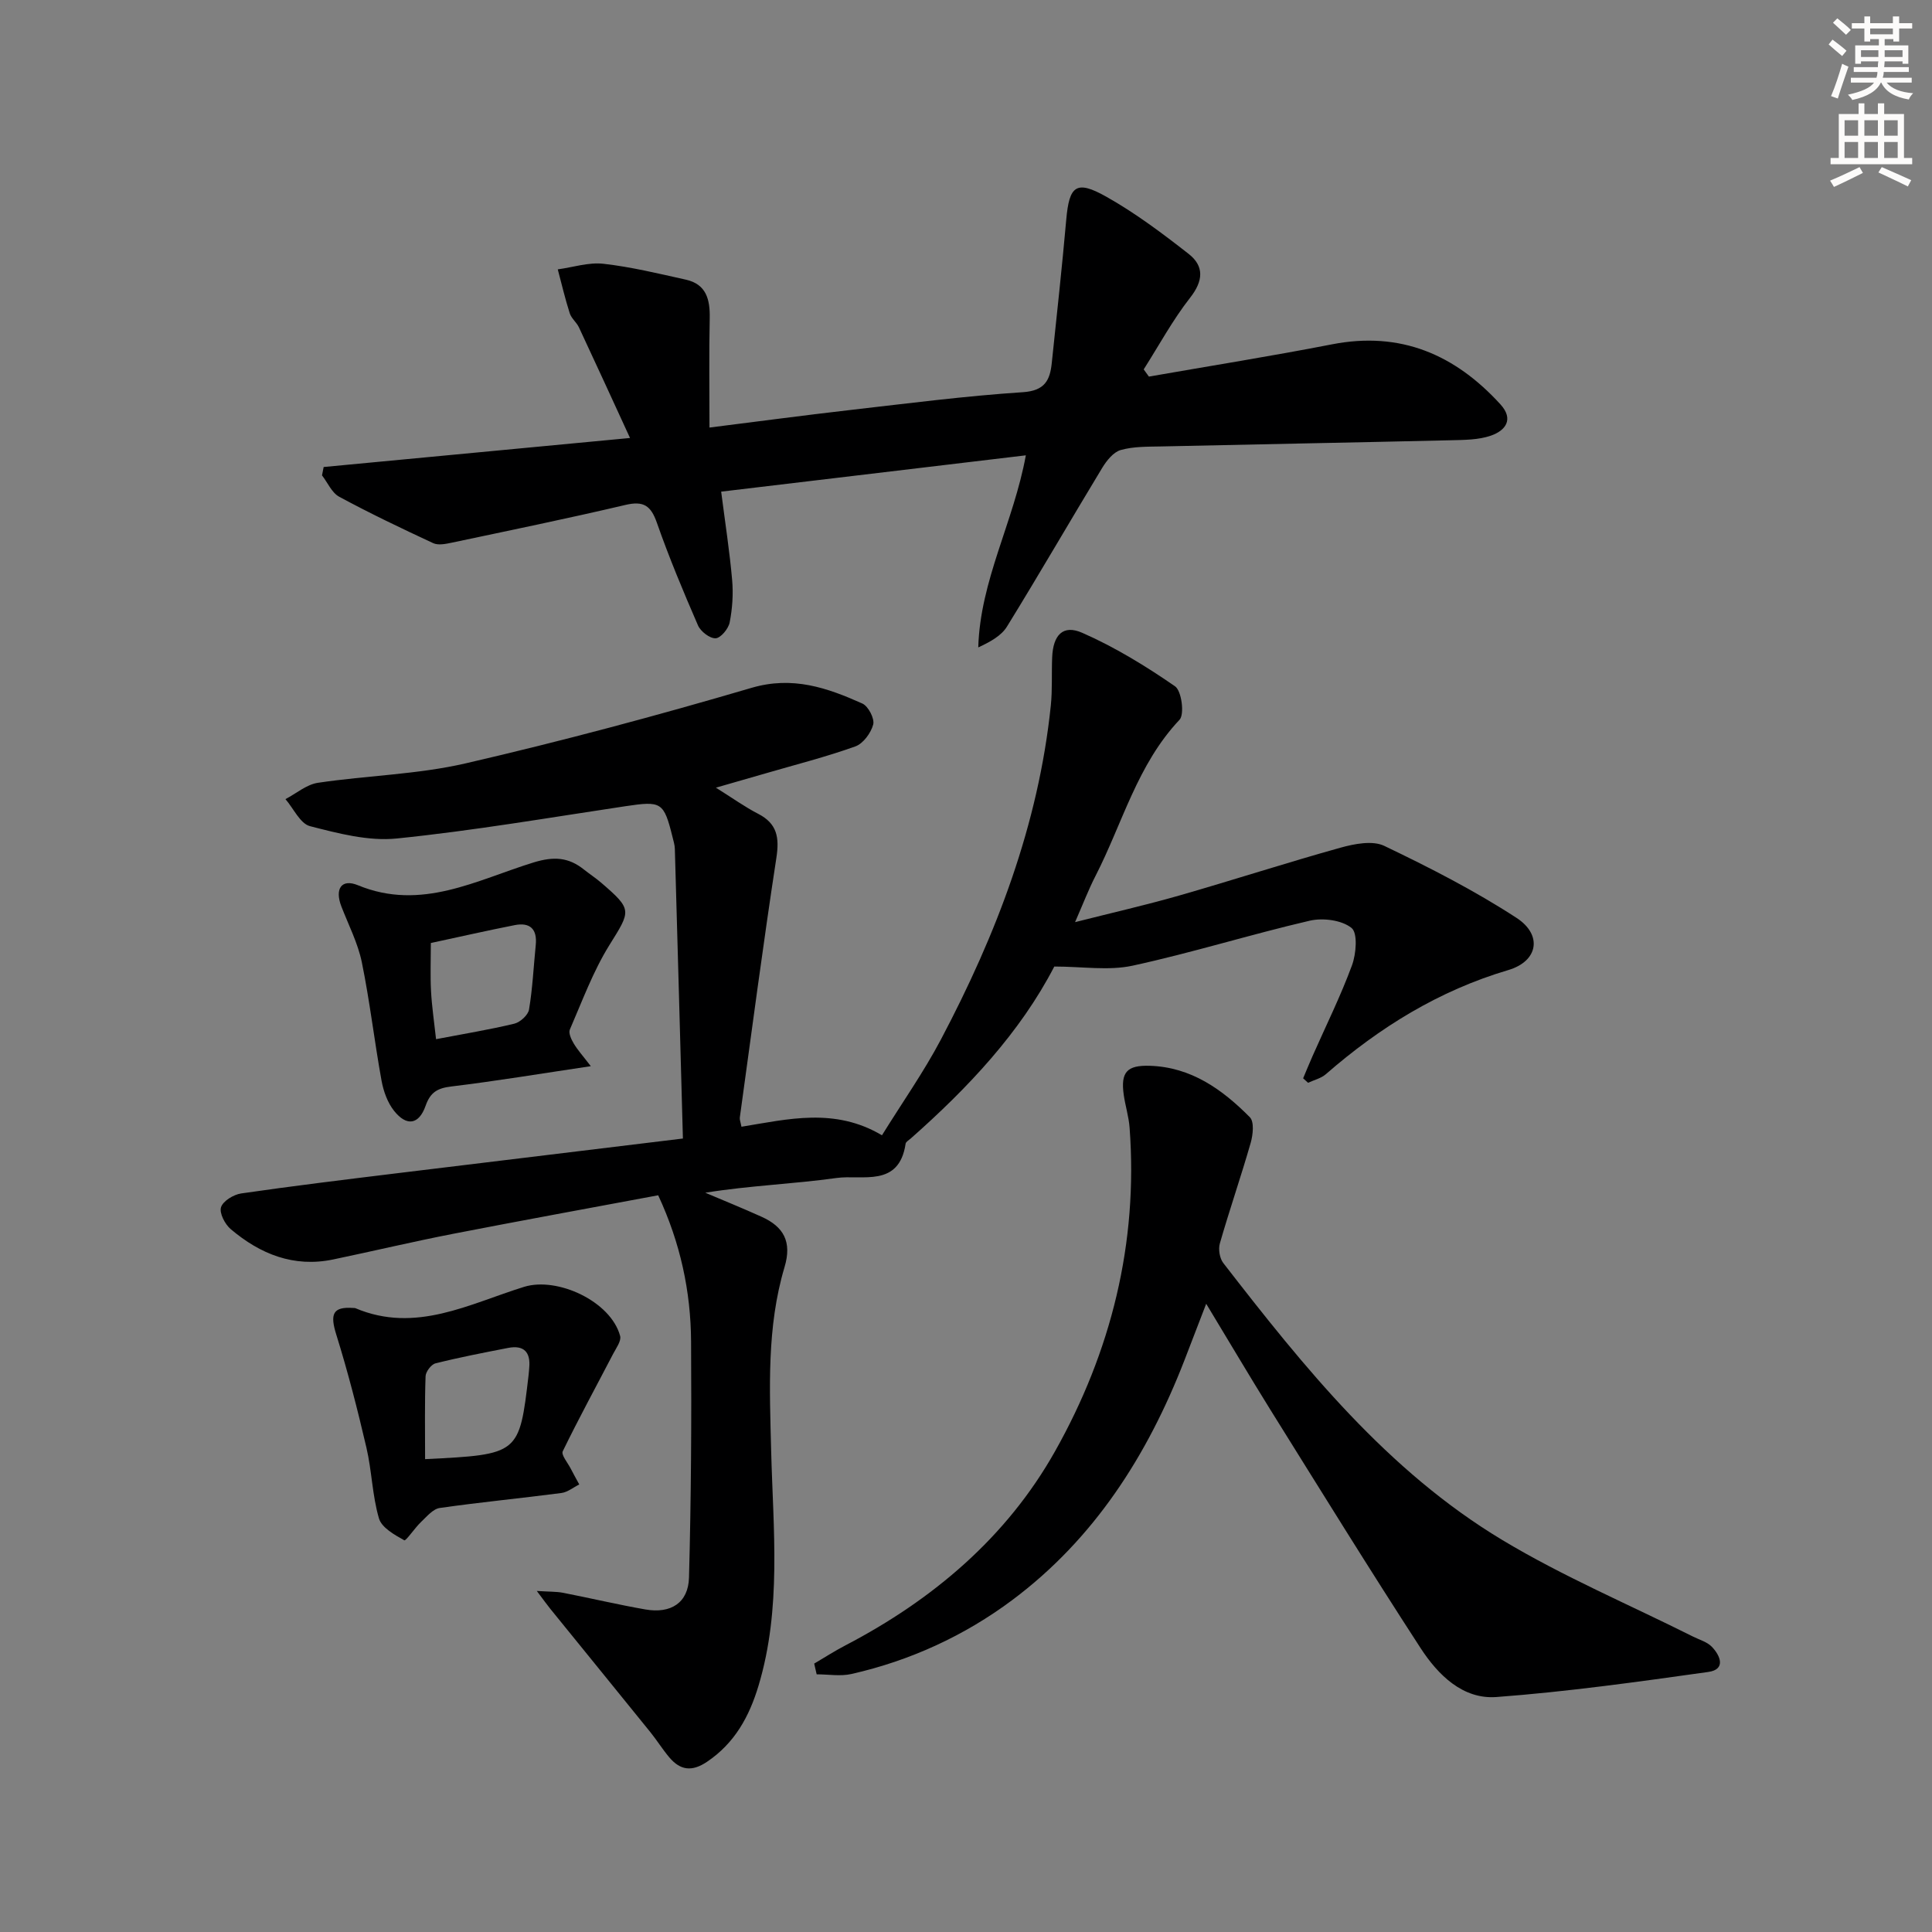
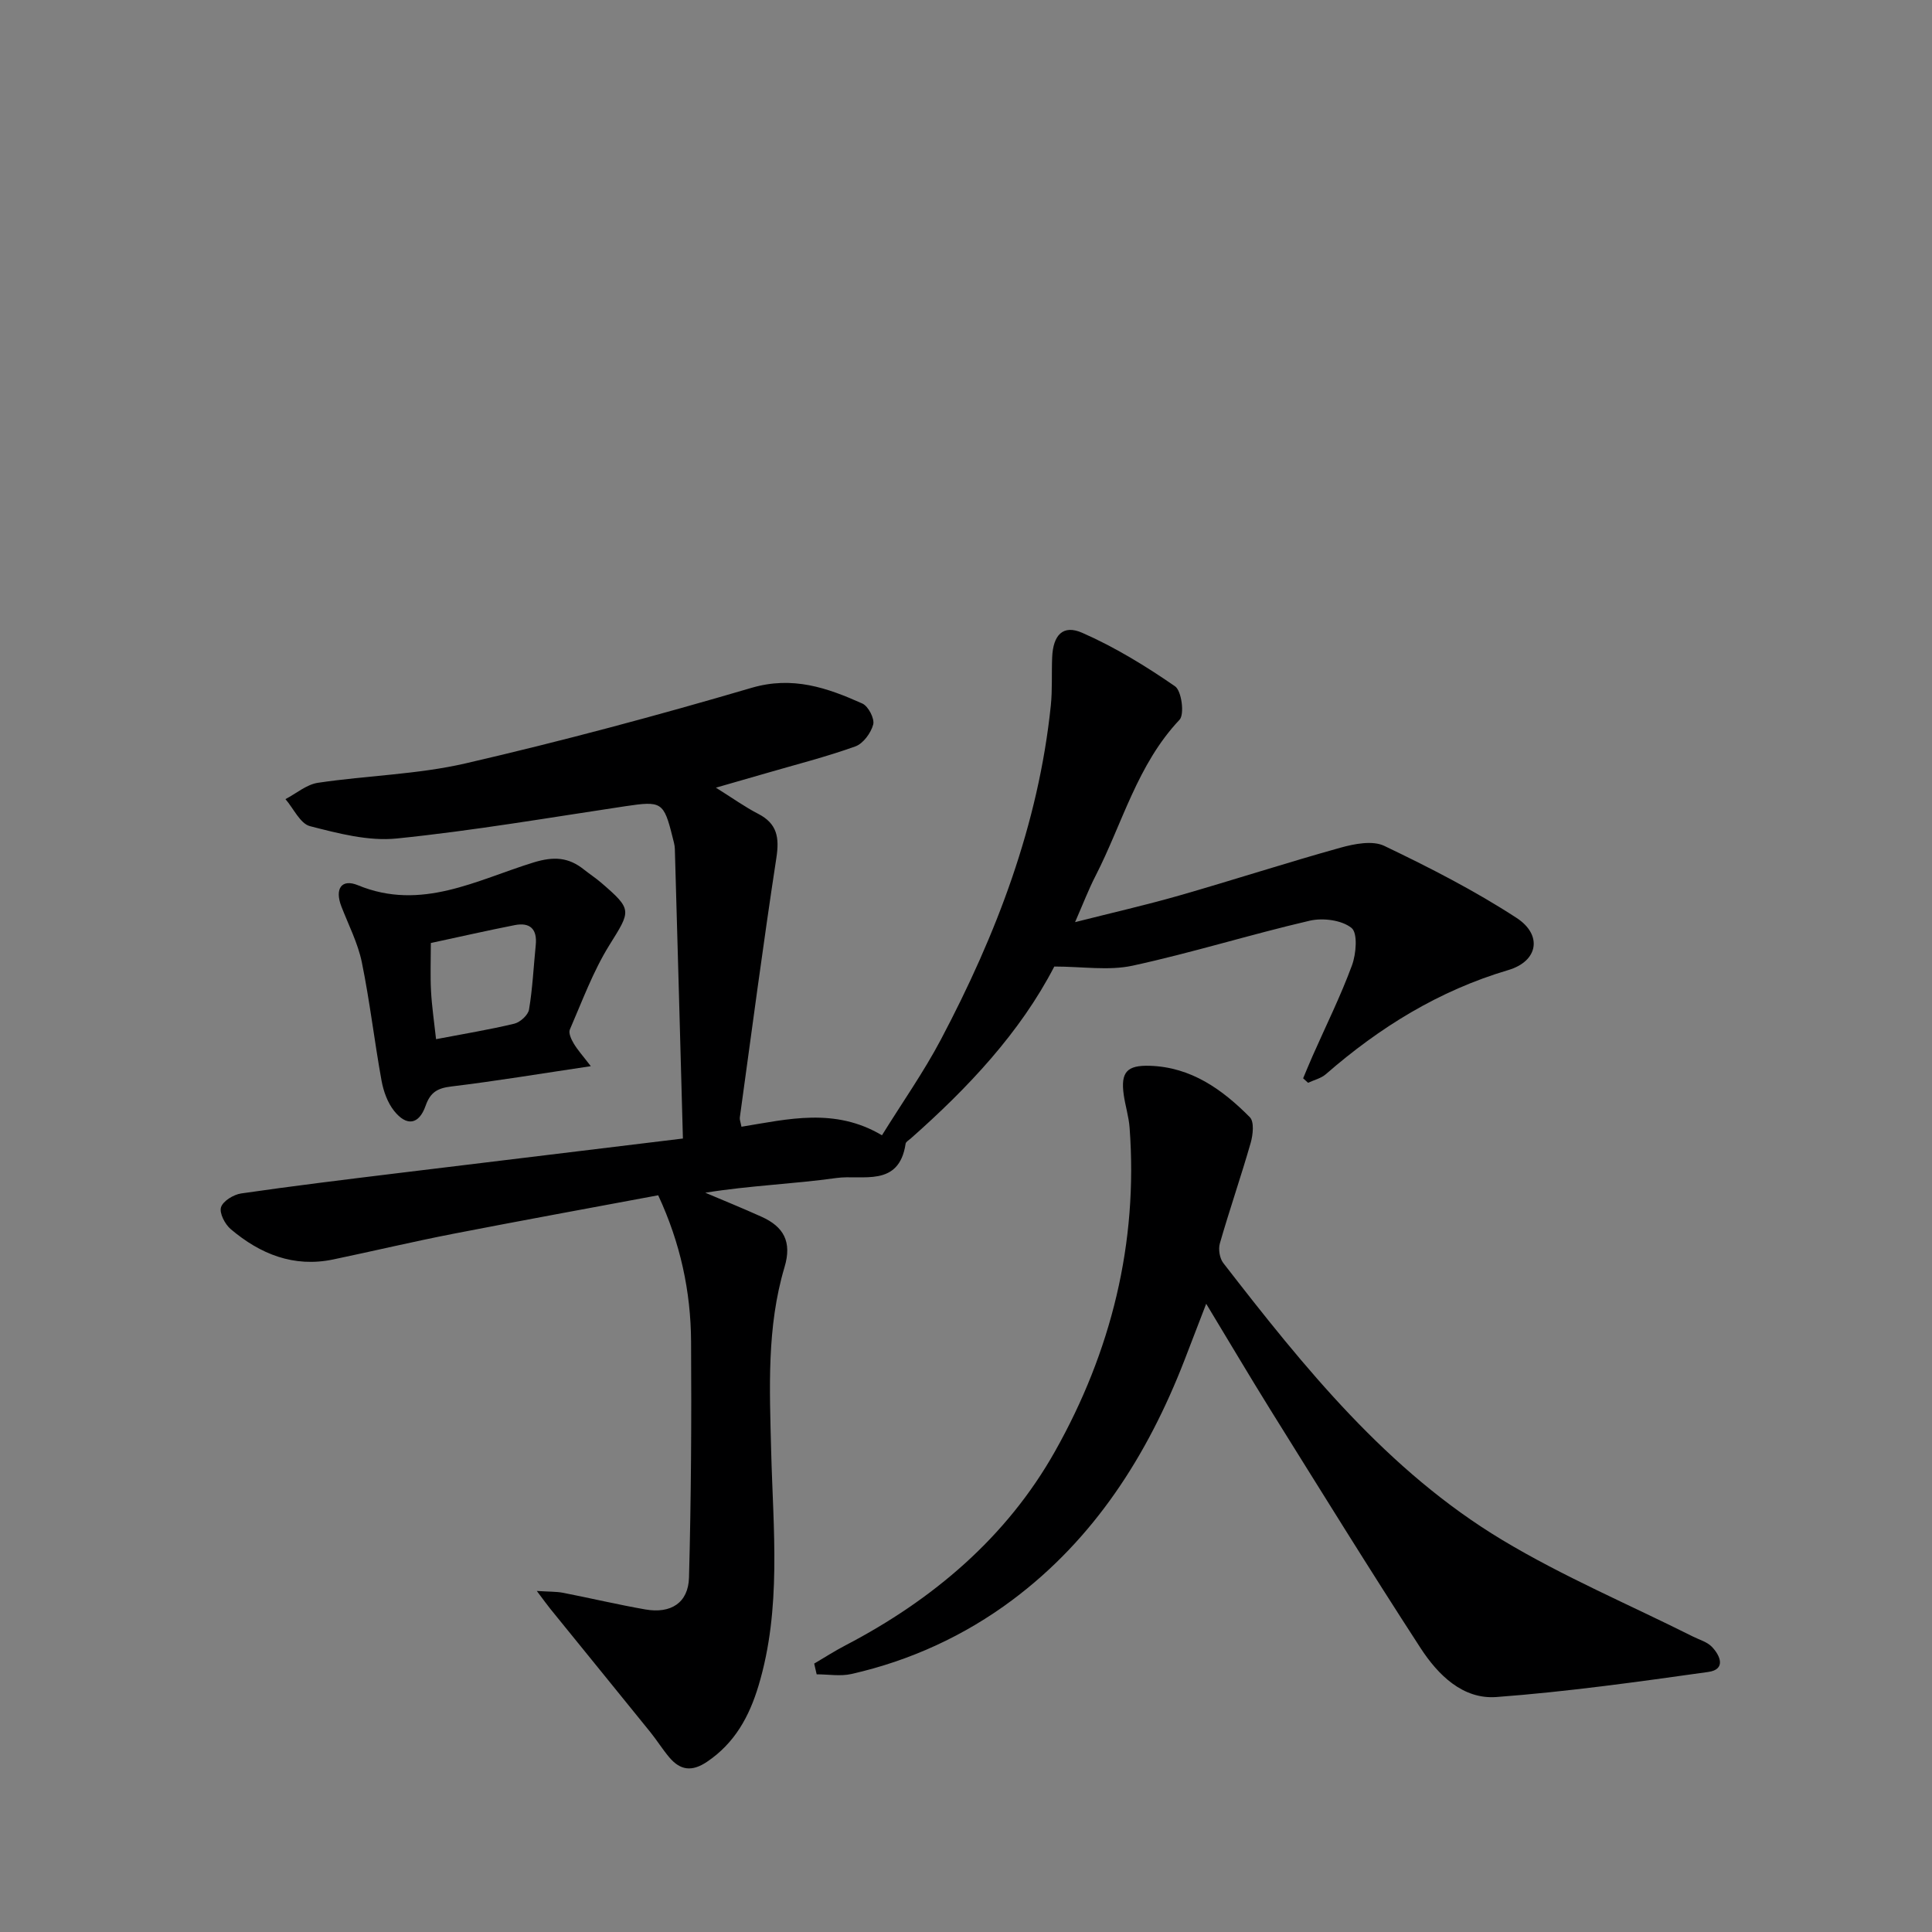
<svg xmlns="http://www.w3.org/2000/svg" enable-background="new 0 0 400 400" viewBox="0 0 400 400">
  <rect x="0" y="0" width="400" height="400" fill="#808080" stroke="none" />
  <g fill="#000001">
    <path d="m141.39 235.72c-.56-20.4-1.1-40.18-1.67-59.97-.02-.82-.28-1.64-.48-2.45-1.81-7.28-2.28-7.5-9.77-6.38-15.76 2.36-31.49 5.07-47.32 6.68-5.86.6-12.11-1.05-17.96-2.55-2.04-.52-3.41-3.66-5.09-5.6 2.24-1.17 4.37-3.03 6.72-3.38 10.18-1.52 20.63-1.72 30.61-4.03 19.87-4.59 39.6-9.88 59.17-15.63 8.52-2.5 15.67-.01 22.94 3.25 1.23.55 2.56 3.11 2.25 4.33-.46 1.76-2.08 3.97-3.71 4.55-6.08 2.18-12.37 3.77-18.58 5.58-3.13.91-6.27 1.81-10.28 2.96 3.44 2.15 5.99 3.99 8.75 5.41 3.96 2.04 4.41 4.93 3.77 9.12-2.74 17.89-5.1 35.84-7.57 53.77-.06.45.16.94.34 1.9 9.64-1.57 19.34-4.03 29.09 1.77 4.26-6.87 8.67-13.13 12.21-19.84 11.48-21.74 20.19-44.45 22.75-69.14.34-3.3.14-6.66.28-9.98.19-4.6 2.22-6.83 6.21-5.08 6.75 2.96 13.15 6.88 19.23 11.08 1.36.94 1.99 5.8.93 6.93-8.76 9.27-11.82 21.47-17.4 32.34-1.43 2.78-2.55 5.73-4.23 9.56 7.73-1.96 14.72-3.55 21.6-5.52 11.15-3.2 22.2-6.79 33.37-9.9 2.88-.8 6.62-1.53 9.05-.37 9.38 4.49 18.71 9.26 27.4 14.92 5.38 3.51 4.49 8.95-1.72 10.79-14.38 4.26-26.63 11.85-37.79 21.57-.99.86-2.44 1.19-3.67 1.77-.34-.31-.68-.62-1.02-.93.65-1.55 1.29-3.11 1.97-4.65 2.75-6.23 5.79-12.35 8.14-18.73.88-2.38 1.22-6.7-.09-7.75-2.03-1.63-5.92-2.13-8.65-1.5-12.28 2.85-24.36 6.64-36.67 9.31-4.98 1.08-10.39.18-16.22.18-7.05 13.63-17.83 25.1-29.74 35.62-.37.33-.98.66-1.04 1.05-1.36 9.17-9.01 6.37-14.31 7.11-8.94 1.25-18.02 1.57-27.17 3.05 3.89 1.65 7.81 3.24 11.66 4.98 4.57 2.06 6.32 5.17 4.75 10.42-3.71 12.44-3.09 25.19-2.77 38.04.41 16.23 2.2 32.64-2.62 48.64-1.92 6.38-4.92 11.87-10.66 15.74-3.15 2.12-5.55 1.76-7.82-.93-1.39-1.65-2.54-3.5-3.89-5.18-6.89-8.53-13.82-17.02-20.72-25.54-.7-.86-1.34-1.77-2.81-3.72 2.55.17 4.02.11 5.43.38 5.69 1.11 11.34 2.45 17.05 3.45 5.27.92 8.89-1.37 9.03-6.61.44-16.28.53-32.58.43-48.86-.06-10.38-2.21-20.4-6.81-30.28-14.18 2.65-28.34 5.23-42.47 7.98-8.31 1.62-16.55 3.58-24.83 5.31-8.16 1.7-15.1-1.12-21.19-6.27-1.2-1.01-2.4-3.32-2.02-4.54.4-1.29 2.6-2.63 4.17-2.86 10.67-1.55 21.38-2.85 32.09-4.16 19.47-2.37 38.92-4.72 59.37-7.21z" />
-     <path d="m149.31 101.79c.83 6.47 1.75 12.36 2.27 18.28.26 2.91.05 5.94-.51 8.8-.26 1.31-1.85 3.23-2.91 3.28-1.21.05-3.1-1.41-3.65-2.67-3.04-7-5.99-14.05-8.51-21.25-1.24-3.54-2.75-4.58-6.51-3.69-11.95 2.81-23.97 5.28-35.98 7.82-1.24.26-2.79.58-3.83.09-6.56-3.05-13.1-6.17-19.46-9.61-1.53-.83-2.38-2.91-3.55-4.42.11-.58.23-1.16.34-1.73 20.66-1.96 41.32-3.91 63.43-6.01-3.71-8.06-7.11-15.5-10.58-22.91-.49-1.04-1.56-1.84-1.9-2.91-.96-2.99-1.67-6.05-2.48-9.09 3.15-.43 6.37-1.5 9.44-1.16 5.74.65 11.42 2.03 17.08 3.29 4.26.95 5.02 4.13 4.94 8.01-.16 7.39-.05 14.8-.05 22.61 10.2-1.28 19.69-2.55 29.2-3.64 11.88-1.36 23.76-2.9 35.68-3.68 4.57-.3 5.62-2.5 5.99-6.06 1.04-9.9 2.12-19.8 3-29.71.62-6.99 2.06-8.21 8.26-4.72 6.02 3.38 11.62 7.59 17.08 11.86 3.22 2.52 3.06 5.55.31 9.06-3.62 4.62-6.45 9.87-9.62 14.85.36.5.72.99 1.08 1.49 12.64-2.21 25.32-4.23 37.91-6.68 14.19-2.77 25.47 2.12 34.87 12.43 2.85 3.12 1.01 5.45-1.99 6.48-2.58.89-5.52.88-8.31.95-19.97.47-39.94.83-59.91 1.28-2.82.06-5.74-.01-8.4.74-1.52.43-2.93 2.2-3.84 3.7-6.62 10.92-13.01 21.98-19.72 32.86-1.18 1.92-3.47 3.16-5.94 4.31.39-13.86 7.31-25.9 9.85-39.77-21.22 2.52-42.02 5.01-63.08 7.52z" />
    <path d="m249.73 269.93c-1.74 4.51-3.13 8.15-4.54 11.79-7.61 19.58-18.64 36.88-35.62 49.56-9.87 7.37-21.13 12.55-33.28 15.3-2.29.52-4.8.07-7.21.07-.17-.74-.34-1.48-.51-2.22 2.16-1.27 4.26-2.63 6.48-3.78 18.11-9.45 33.36-22.37 43.37-40.15 11.62-20.63 17.24-43.1 15.45-67.03-.17-2.3-.9-4.56-1.22-6.85-.64-4.64.67-6.1 5.38-5.96 8.58.26 15.04 4.9 20.74 10.65.93.94.65 3.64.17 5.31-2 6.97-4.38 13.84-6.38 20.81-.35 1.21-.05 3.1.72 4.08 16.75 21.62 33.94 43.01 57.75 57.33 12.62 7.59 26.32 13.39 39.52 20.01 1.32.66 2.9 1.09 3.87 2.1 1.78 1.85 2.94 4.69-.73 5.21-14.58 2.05-29.18 4.09-43.85 5.19-7.01.53-12.14-4.62-15.73-10.14-10.59-16.3-20.81-32.85-31.1-49.35-4.37-7.03-8.57-14.15-13.28-21.93z" />
    <path d="m122.32 220.74c-10.54 1.57-19.67 3.09-28.85 4.2-2.86.34-4.36 1.17-5.35 3.99-1.38 3.93-3.93 4.33-6.53 1.06-1.36-1.71-2.2-4.07-2.6-6.27-1.48-8.15-2.42-16.4-4.08-24.51-.82-3.97-2.76-7.72-4.24-11.56-1.39-3.61.01-5.78 3.44-4.37 13.11 5.41 24.59-1.09 36.33-4.71 4.2-1.29 7.25-1.11 10.46 1.46 1.17.93 2.43 1.75 3.56 2.72 6.53 5.62 6.16 5.76 1.71 12.92-3.38 5.43-5.62 11.58-8.19 17.49-.31.72.29 2.02.79 2.86.78 1.33 1.84 2.49 3.55 4.72zm-32.04-5.59c5.84-1.12 11.07-1.97 16.21-3.21 1.22-.3 2.85-1.78 3.04-2.93.74-4.4.94-8.89 1.39-13.34.34-3.33-1.19-4.76-4.37-4.13-5.8 1.14-11.56 2.46-17.35 3.7 0 3.67-.13 6.82.04 9.95.16 3.11.63 6.21 1.04 9.96z" />
-     <path d="m73.1 270.8c.17.02.35-.01.49.05 12.48 5.28 23.58-.91 34.91-4.42 6.91-2.14 17.97 3.01 19.89 10.16.28 1.04-.83 2.53-1.45 3.72-3.49 6.71-7.12 13.36-10.43 20.16-.36.75 1.02 2.36 1.63 3.55.57 1.12 1.19 2.21 1.79 3.32-1.23.61-2.41 1.6-3.7 1.77-8.39 1.1-16.81 1.9-25.18 3.1-1.41.2-2.69 1.78-3.87 2.89-1.3 1.23-3.14 3.99-3.48 3.8-2.02-1.13-4.68-2.61-5.24-4.53-1.39-4.74-1.47-9.84-2.6-14.67-1.83-7.85-3.83-15.67-6.23-23.36-1.34-4.28-.75-5.83 3.47-5.54zm14.91 31.3c19.49-.97 19.5-.97 21.43-17.42.06-.49.09-.99.13-1.49.31-3.24-1.1-4.75-4.36-4.12-5.04.98-10.08 1.95-15.05 3.2-.88.22-2.02 1.73-2.05 2.67-.2 5.58-.1 11.18-.1 17.16z" />
  </g>
-   <path d="m378.6 9.2.8-1c.9.7 1.9 1.4 2.9 2.3l-.9 1.1c-1.1-.9-2-1.7-2.8-2.4zm.5 10.7c.9-2.1 1.6-4.3 2.3-6.7.4.2.8.4 1.3.6-.7 2.1-1.5 4.3-2.2 6.6zm.4-15.2.9-.9c1 .8 2 1.6 2.8 2.4l-1 1c-1-.9-1.9-1.8-2.7-2.5zm12.5-1.3h1.2v1.4h2.7v1.1h-2.7v2.7h-1.2v-.5h-1.8v1.3h4.9v3.8h-1.2v-.5h-3.7c0 .4-.1.9-.1 1.2h5.1v1h-5.2c0 .5-.1.9-.2 1.2h6v1h-5.2c1.1 1.3 2.9 2 5.5 2.2-.4.4-.7.8-.9 1.3-2.9-.5-4.8-1.6-5.7-3.5h-.1c-.8 1.7-2.7 2.9-5.9 3.6-.2-.4-.6-.8-.9-1.1 2.8-.6 4.6-1.4 5.4-2.5h-4.8v-1h5.3c.1-.3.2-.7.2-1.2h-4.9v-1h5c0-.4 0-.8.1-1.2h-3.6v.5h-1.2v-3.8h4.9v-1.3h-1.8v.5h-1.2v-2.7h-2.6v-1.1h2.6v-1.4h1.2v1.4h4.7v-1.4zm-6.7 8.4h3.6c0-.4 0-.9 0-1.4h-3.6zm1.9-4.7h4.7v-1.2h-4.7zm6.7 3.3h-3.7v1.4h3.7z" fill="#fcfbfa" />
-   <path d="m384.7 21.4h1.3v2.2h2.8v-2.2h1.3v2.2h4.1v9.1h1.7v1.3h-16.9v-1.3h1.7v-9.1h4.1v-2.2zm.3 13.2.7 1.2c-1.8.9-3.8 1.9-6 2.9-.2-.4-.5-.8-.8-1.3 2.4-1 4.4-2 6.1-2.8zm-3.1-6.5h2.8v-3.2h-2.8zm0 4.6h2.8v-3.3h-2.8zm4.1-4.6h2.8v-3.2h-2.8zm0 4.6h2.8v-3.3h-2.8zm3.6 1.9c2.1.9 4.1 1.8 6.1 2.7l-.7 1.3c-2.2-1.1-4.2-2-6.1-2.9zm3.3-9.7h-2.8v3.2h2.8zm-2.8 7.8h2.8v-3.3h-2.8z" fill="#fcfbfa" />
</svg>